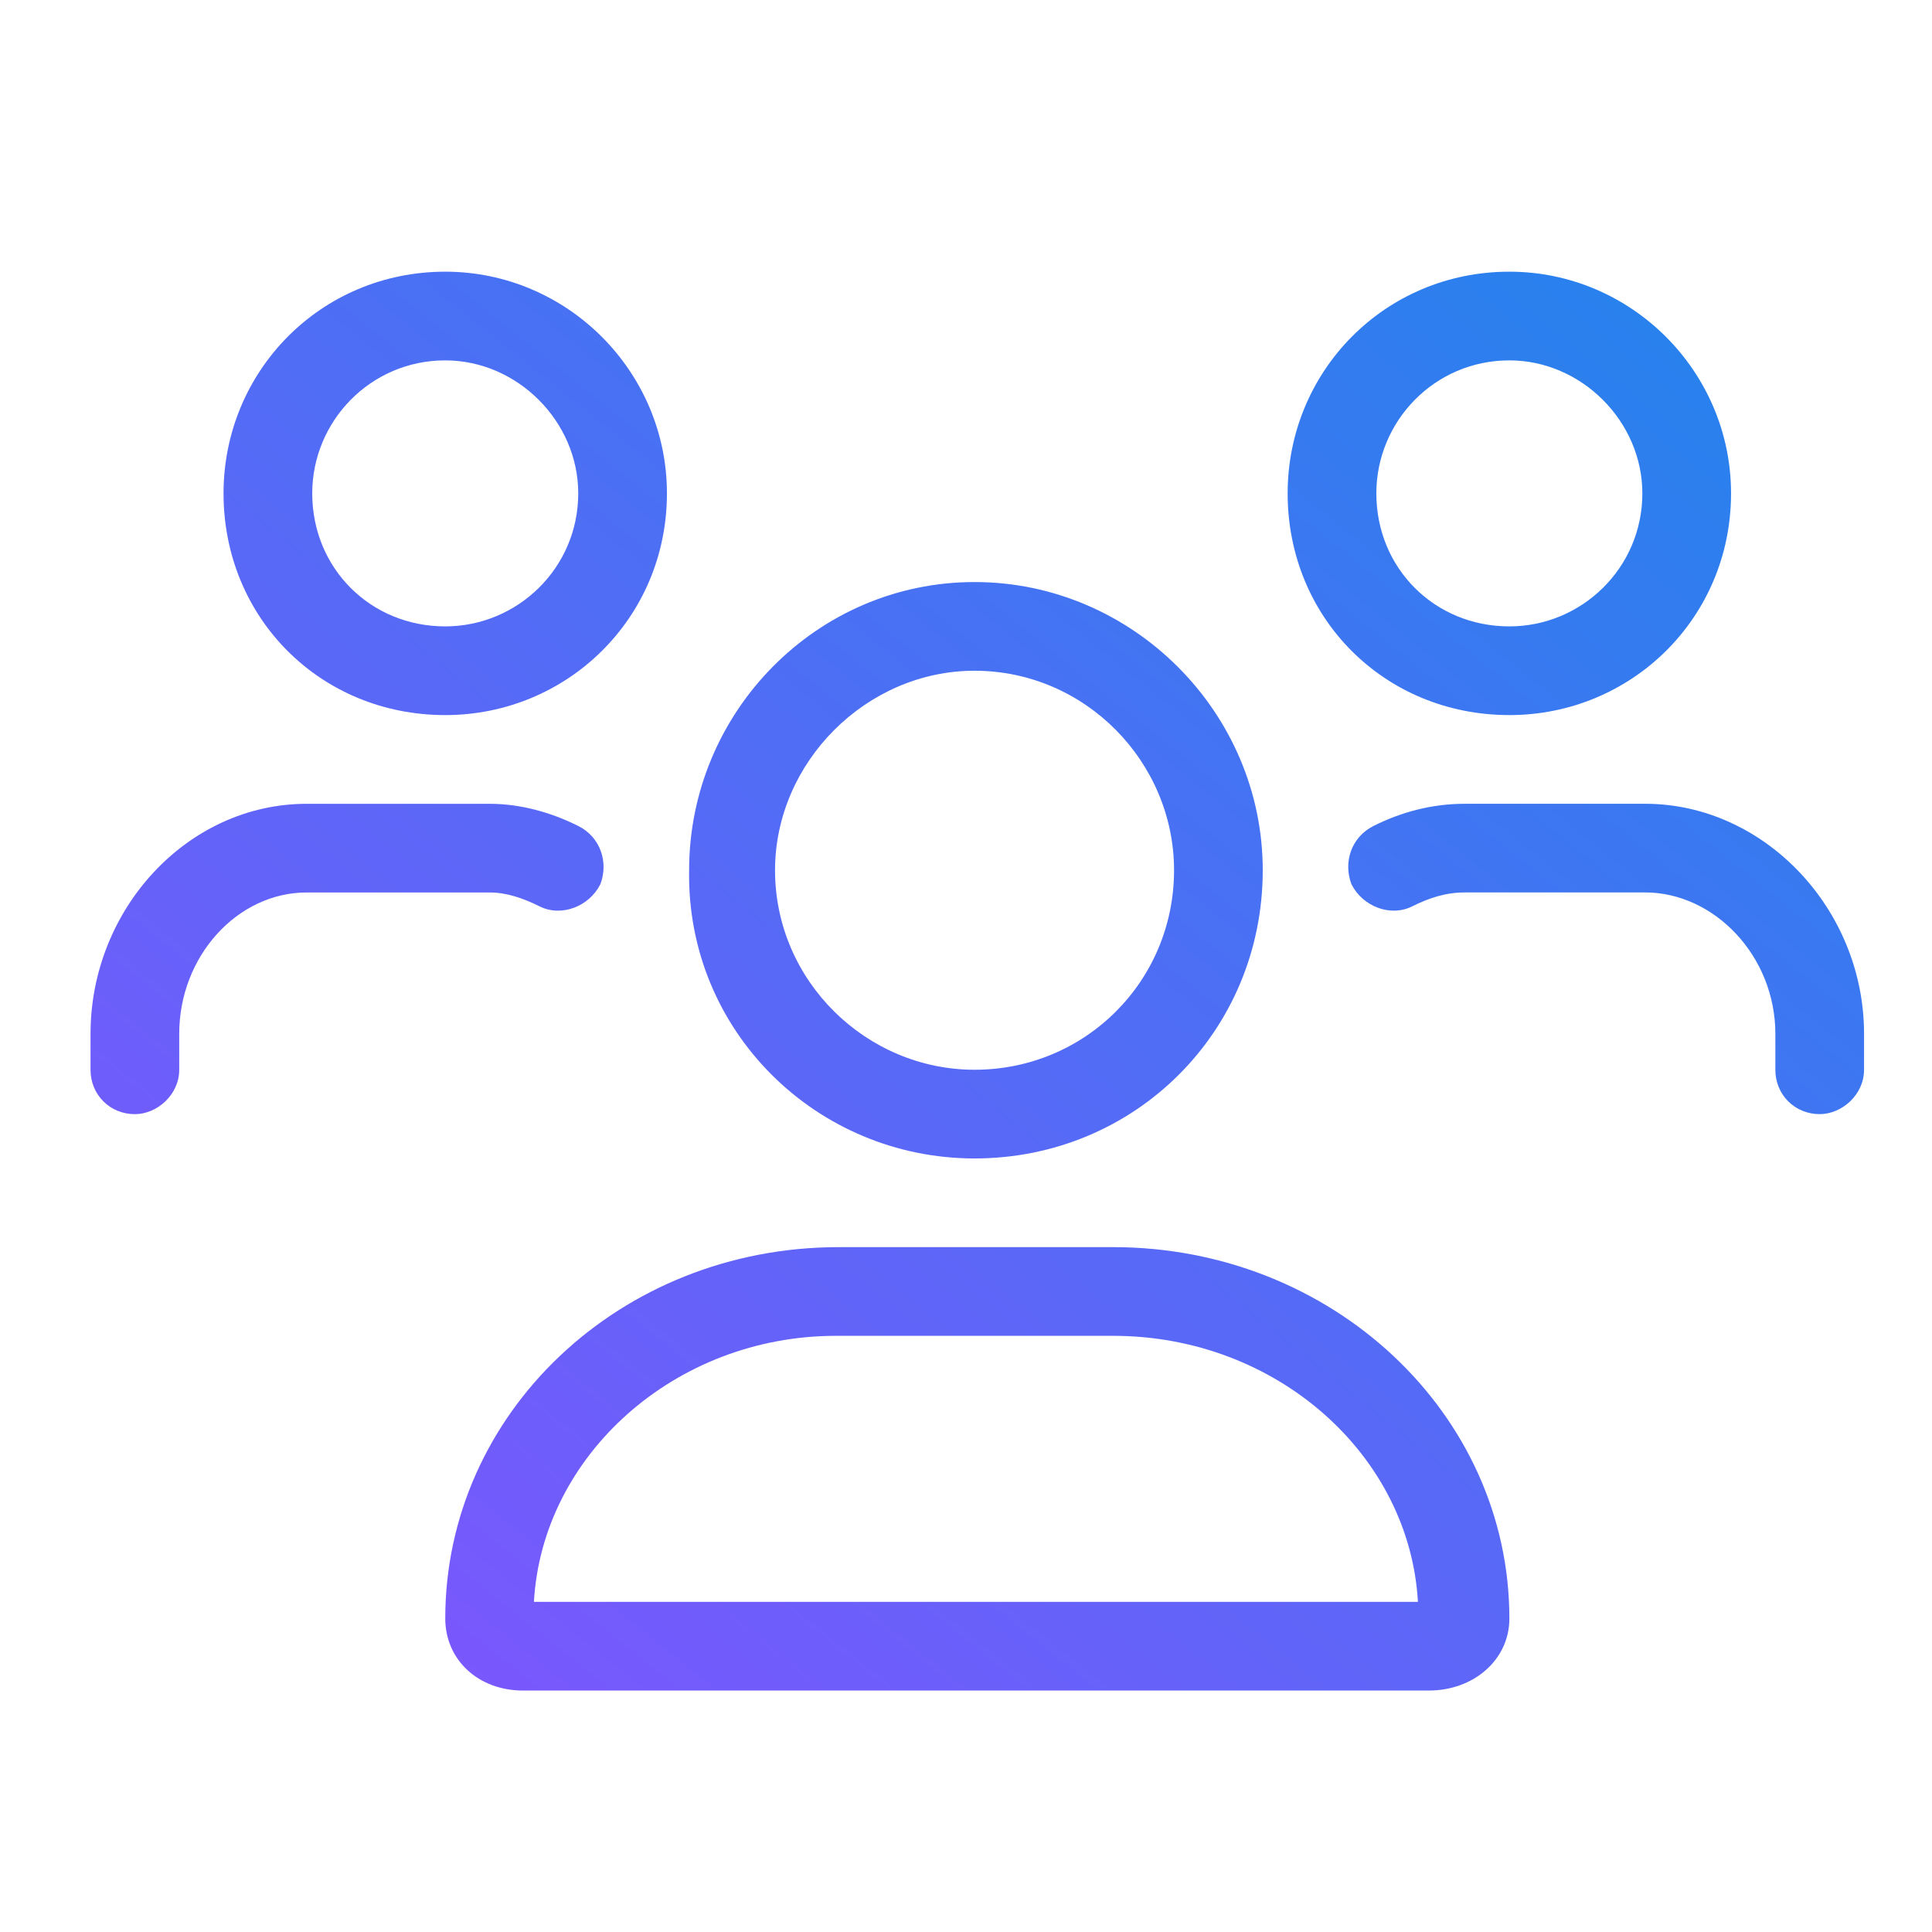
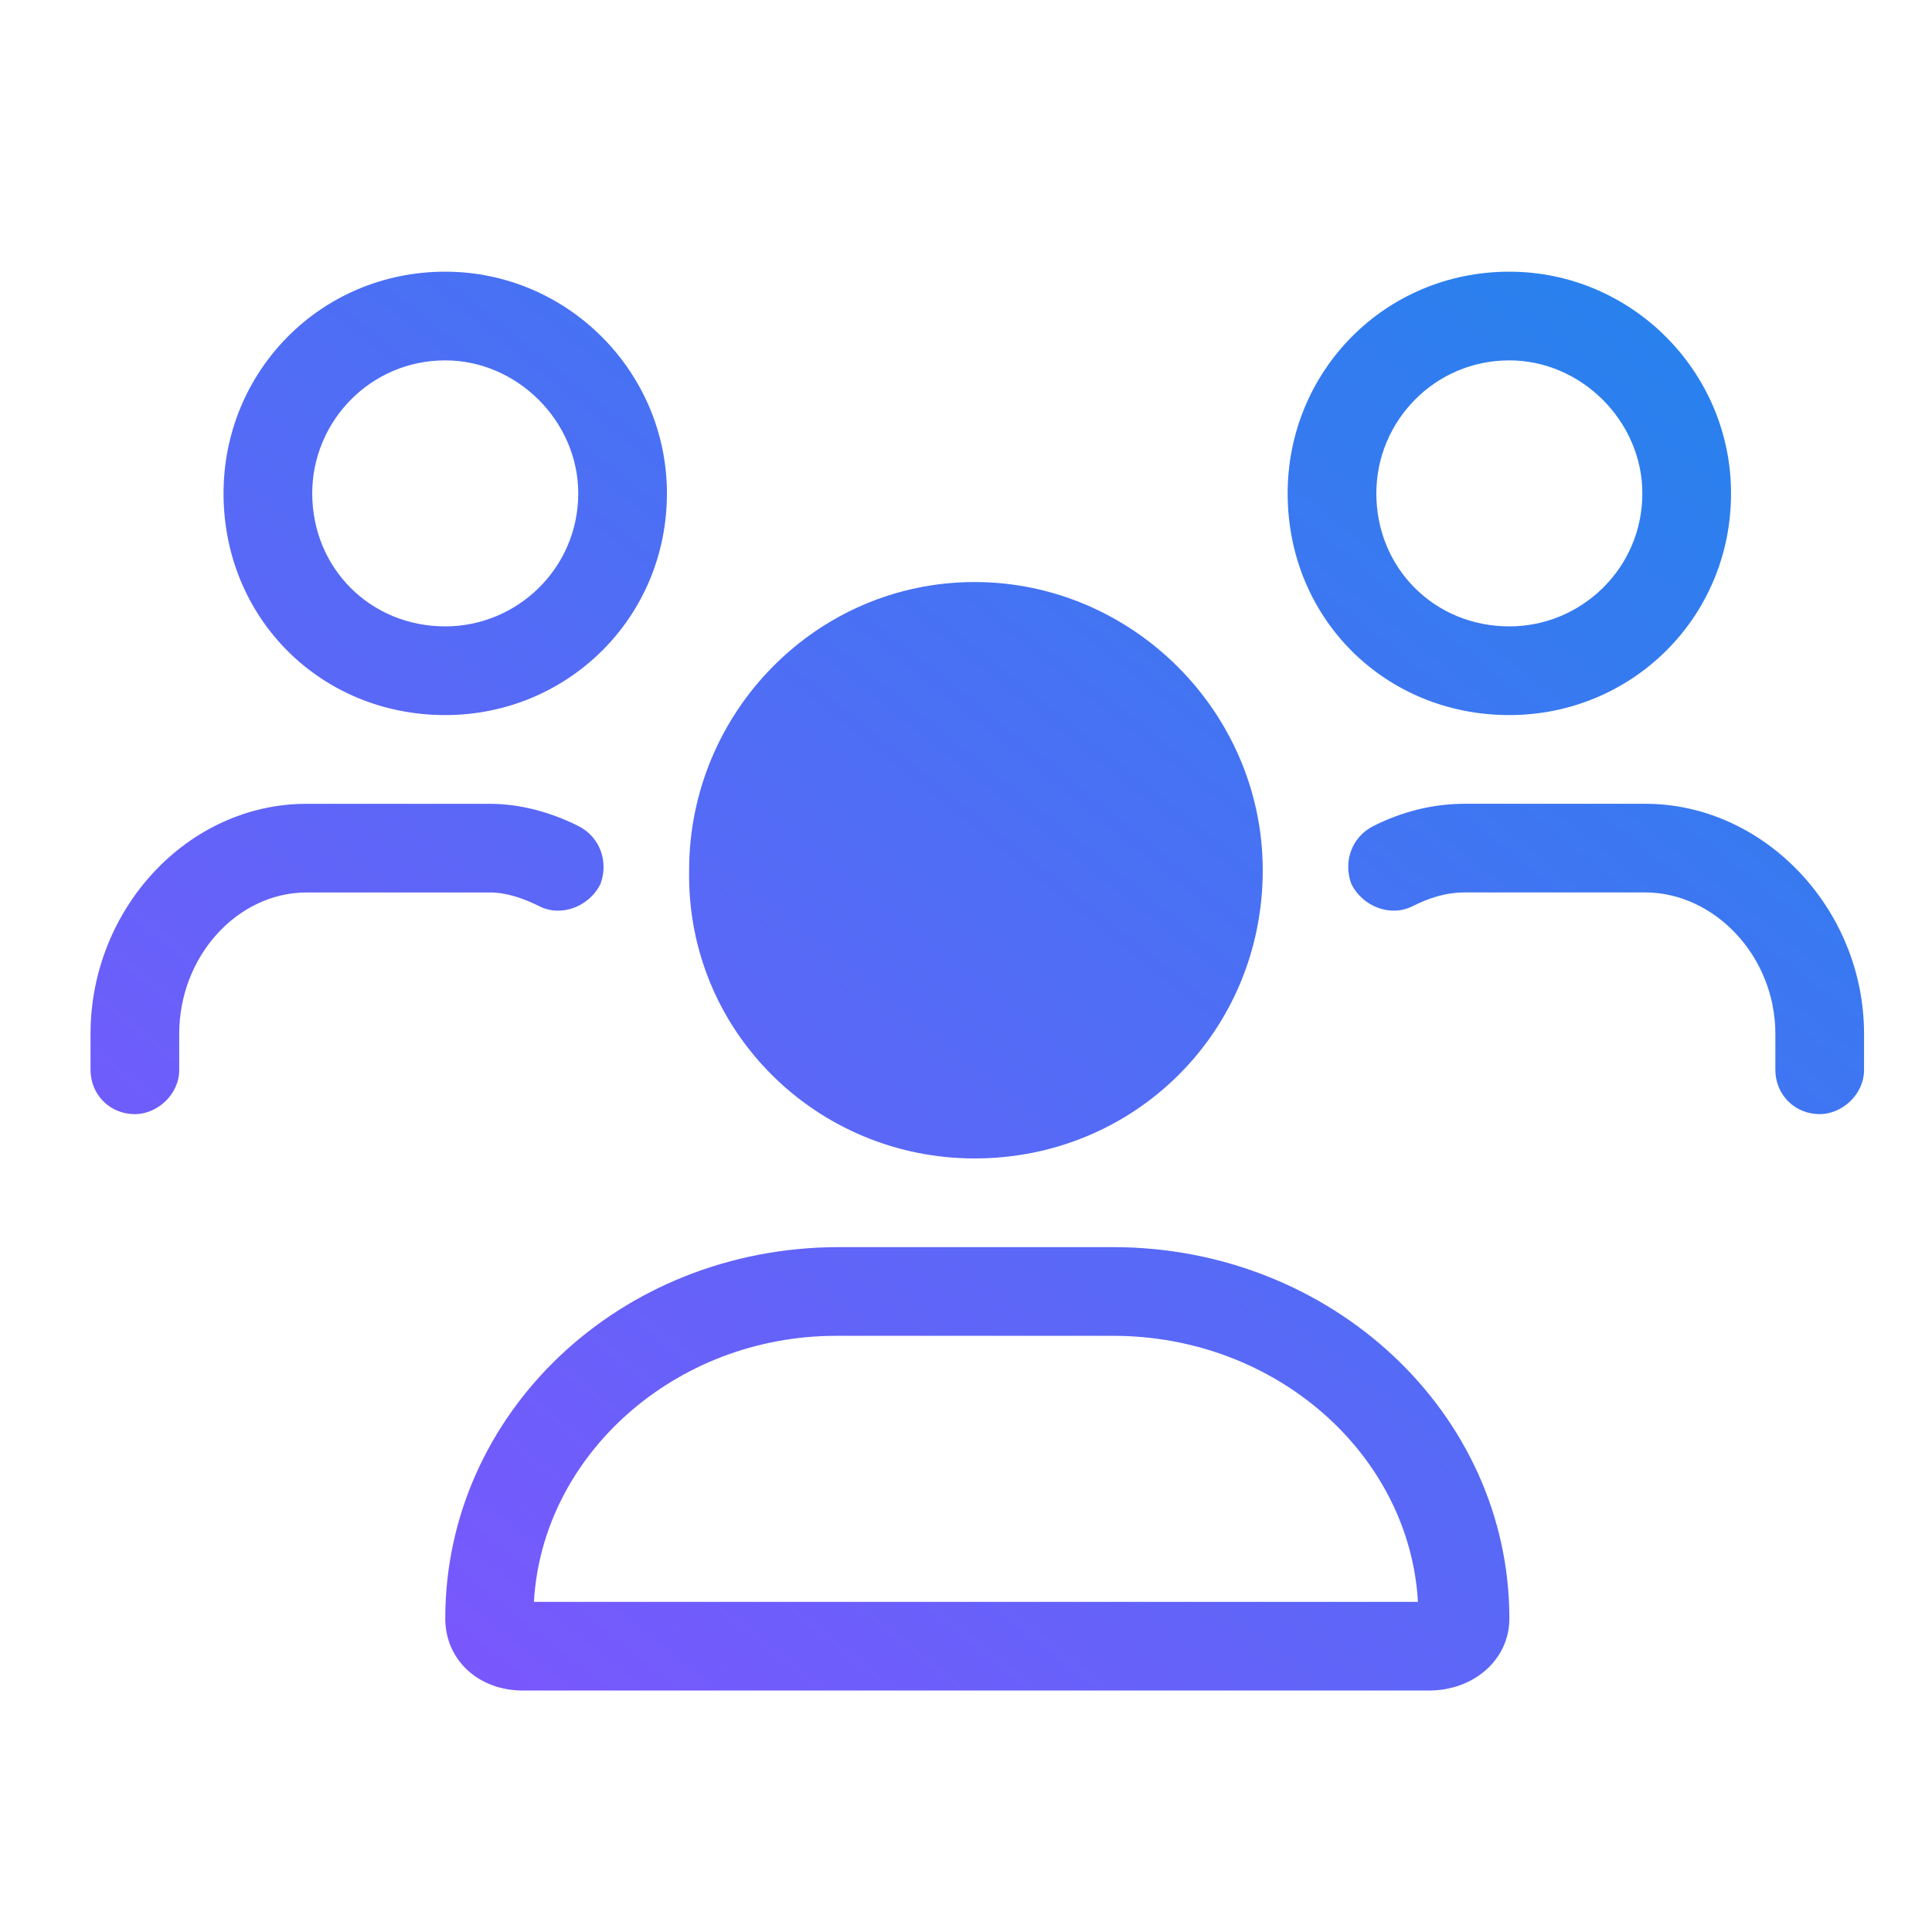
<svg xmlns="http://www.w3.org/2000/svg" fill="none" height="64" viewBox="0 0 64 64" width="64">
  <linearGradient id="a" gradientUnits="userSpaceOnUse" x1="61.75" x2="15.896" y1="9" y2="66.317">
    <stop offset="0" stop-color="#2185ec" />
    <stop offset="1" stop-color="#8452ff" />
  </linearGradient>
-   <path d="m32.283 38.375c5.324 0 9.547-4.223 9.547-9.547 0-5.232-4.314-9.547-9.547-9.547s-9.455 4.314-9.455 9.547c-.092 5.324 4.223 9.547 9.455 9.547zm0-16.156c3.672 0 6.609 3.029 6.609 6.609 0 3.672-2.938 6.609-6.609 6.609-3.58 0-6.609-2.938-6.609-6.609 0-3.58 3.029-6.609 6.609-6.609zm4.59 19.094h-9.088c-7.252 0-13.035 5.508-13.035 12.301 0 1.377 1.102 2.387 2.57 2.387h30.018c1.469 0 2.662-1.01 2.662-2.387 0-6.793-5.875-12.301-13.127-12.301zm-19.186 11.75c.275-4.865 4.682-8.812 10.006-8.812h9.18c5.416 0 9.822 3.947 10.098 8.812zm32.312-29.375c4.039 0 7.344-3.213 7.344-7.344 0-4.039-3.305-7.344-7.344-7.344-4.131 0-7.344 3.305-7.344 7.344 0 4.131 3.213 7.344 7.344 7.344zm0-11.75c2.387 0 4.406 2.019 4.406 4.406 0 2.478-2.019 4.406-4.406 4.406-2.478 0-4.406-1.928-4.406-4.406 0-2.387 1.928-4.406 4.406-4.406zm-35.25 11.75c4.039 0 7.344-3.213 7.344-7.344 0-4.039-3.305-7.344-7.344-7.344-4.131 0-7.344 3.305-7.344 7.344 0 4.131 3.213 7.344 7.344 7.344zm0-11.75c2.387 0 4.406 2.019 4.406 4.406 0 2.478-2.019 4.406-4.406 4.406-2.478 0-4.406-1.928-4.406-4.406 0-2.387 1.928-4.406 4.406-4.406zm39.748 14.688h-5.967c-1.101 0-2.111.275-3.029.734-.734.367-1.01 1.193-.734 1.928.367.734 1.285 1.102 2.019.734.551-.275 1.102-.459 1.744-.459h5.967c2.295 0 4.314 2.111 4.314 4.682v1.193c0 .826.643 1.469 1.469 1.469.734 0 1.469-.642 1.469-1.469v-1.193c0-4.131-3.305-7.619-7.252-7.619zm-36.627 3.397c.734.367 1.652 0 2.019-.734.275-.734 0-1.56-.734-1.928-.918-.459-1.928-.734-2.937-.734h-6.059c-3.947 0-7.16 3.488-7.16 7.619v1.193c0 .826.643 1.469 1.469 1.469.734 0 1.469-.642 1.469-1.469v-1.193c0-2.57 1.928-4.682 4.223-4.682h6.059c.551 0 1.101.184 1.652.459z" fill="url(#a)" />
+   <path d="m32.283 38.375c5.324 0 9.547-4.223 9.547-9.547 0-5.232-4.314-9.547-9.547-9.547s-9.455 4.314-9.455 9.547c-.092 5.324 4.223 9.547 9.455 9.547zm0-16.156zm4.59 19.094h-9.088c-7.252 0-13.035 5.508-13.035 12.301 0 1.377 1.102 2.387 2.57 2.387h30.018c1.469 0 2.662-1.01 2.662-2.387 0-6.793-5.875-12.301-13.127-12.301zm-19.186 11.75c.275-4.865 4.682-8.812 10.006-8.812h9.18c5.416 0 9.822 3.947 10.098 8.812zm32.312-29.375c4.039 0 7.344-3.213 7.344-7.344 0-4.039-3.305-7.344-7.344-7.344-4.131 0-7.344 3.305-7.344 7.344 0 4.131 3.213 7.344 7.344 7.344zm0-11.75c2.387 0 4.406 2.019 4.406 4.406 0 2.478-2.019 4.406-4.406 4.406-2.478 0-4.406-1.928-4.406-4.406 0-2.387 1.928-4.406 4.406-4.406zm-35.25 11.75c4.039 0 7.344-3.213 7.344-7.344 0-4.039-3.305-7.344-7.344-7.344-4.131 0-7.344 3.305-7.344 7.344 0 4.131 3.213 7.344 7.344 7.344zm0-11.75c2.387 0 4.406 2.019 4.406 4.406 0 2.478-2.019 4.406-4.406 4.406-2.478 0-4.406-1.928-4.406-4.406 0-2.387 1.928-4.406 4.406-4.406zm39.748 14.688h-5.967c-1.101 0-2.111.275-3.029.734-.734.367-1.01 1.193-.734 1.928.367.734 1.285 1.102 2.019.734.551-.275 1.102-.459 1.744-.459h5.967c2.295 0 4.314 2.111 4.314 4.682v1.193c0 .826.643 1.469 1.469 1.469.734 0 1.469-.642 1.469-1.469v-1.193c0-4.131-3.305-7.619-7.252-7.619zm-36.627 3.397c.734.367 1.652 0 2.019-.734.275-.734 0-1.56-.734-1.928-.918-.459-1.928-.734-2.937-.734h-6.059c-3.947 0-7.16 3.488-7.16 7.619v1.193c0 .826.643 1.469 1.469 1.469.734 0 1.469-.642 1.469-1.469v-1.193c0-2.57 1.928-4.682 4.223-4.682h6.059c.551 0 1.101.184 1.652.459z" fill="url(#a)" />
</svg>